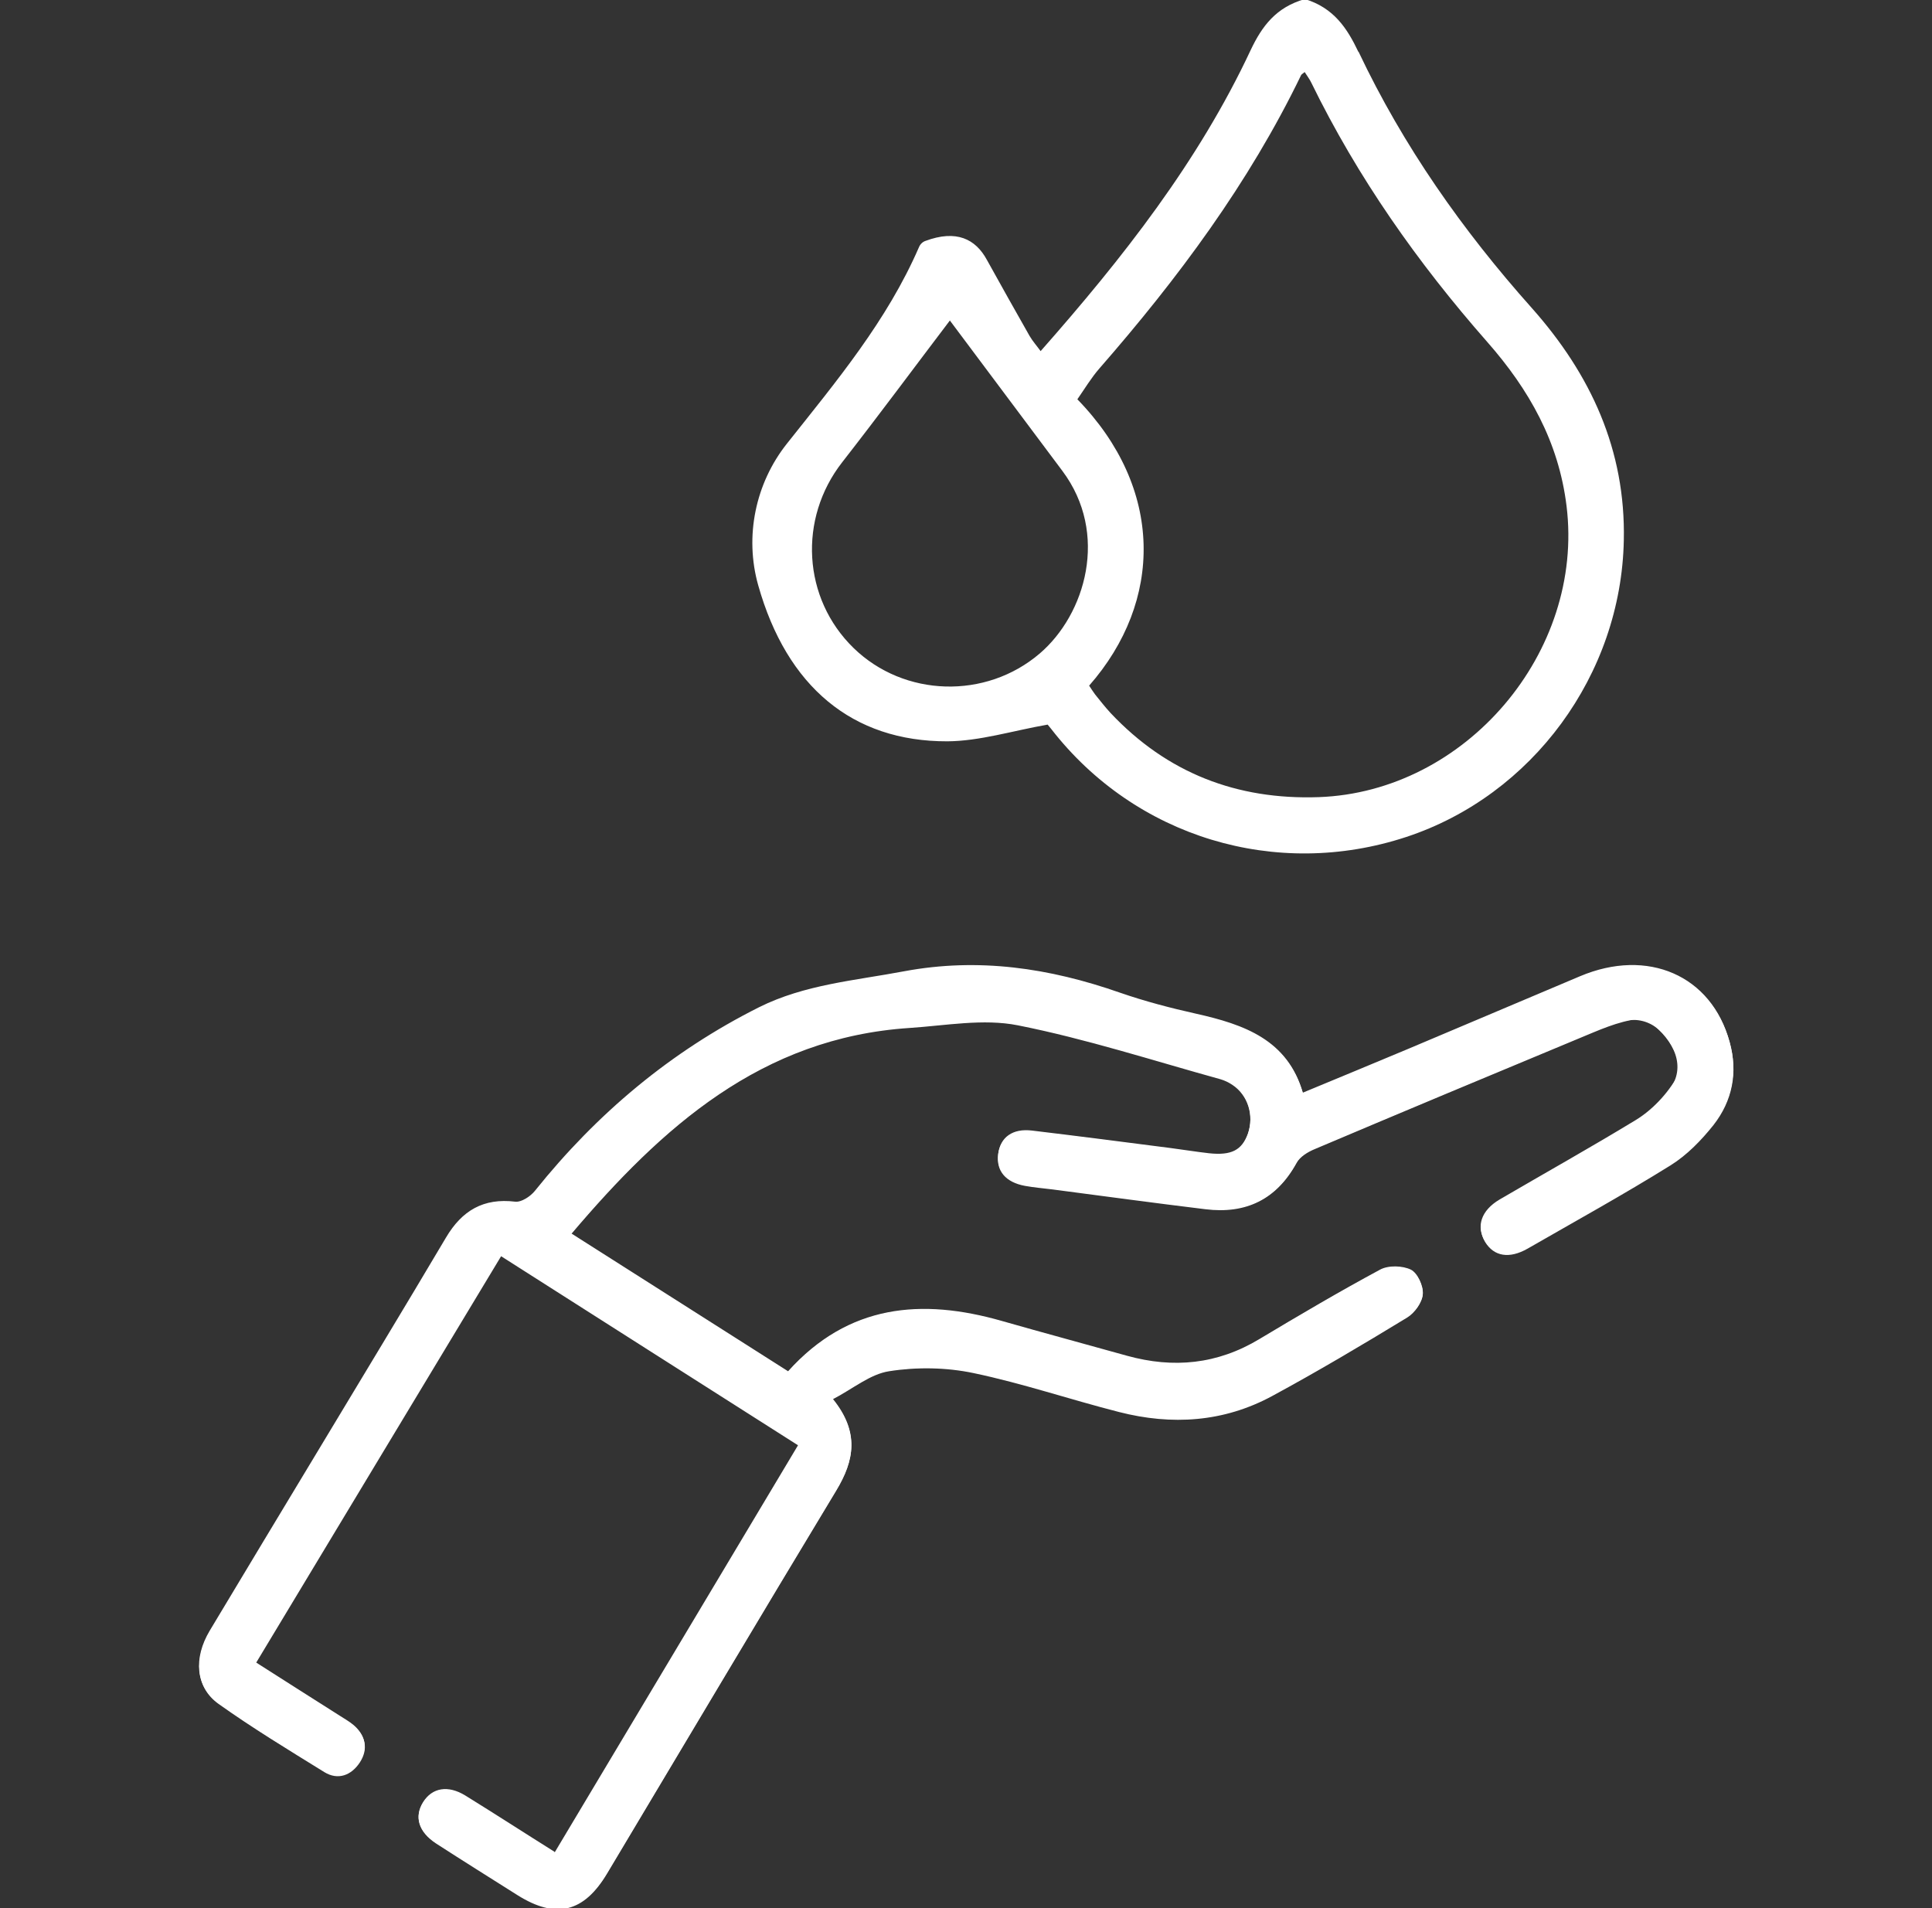
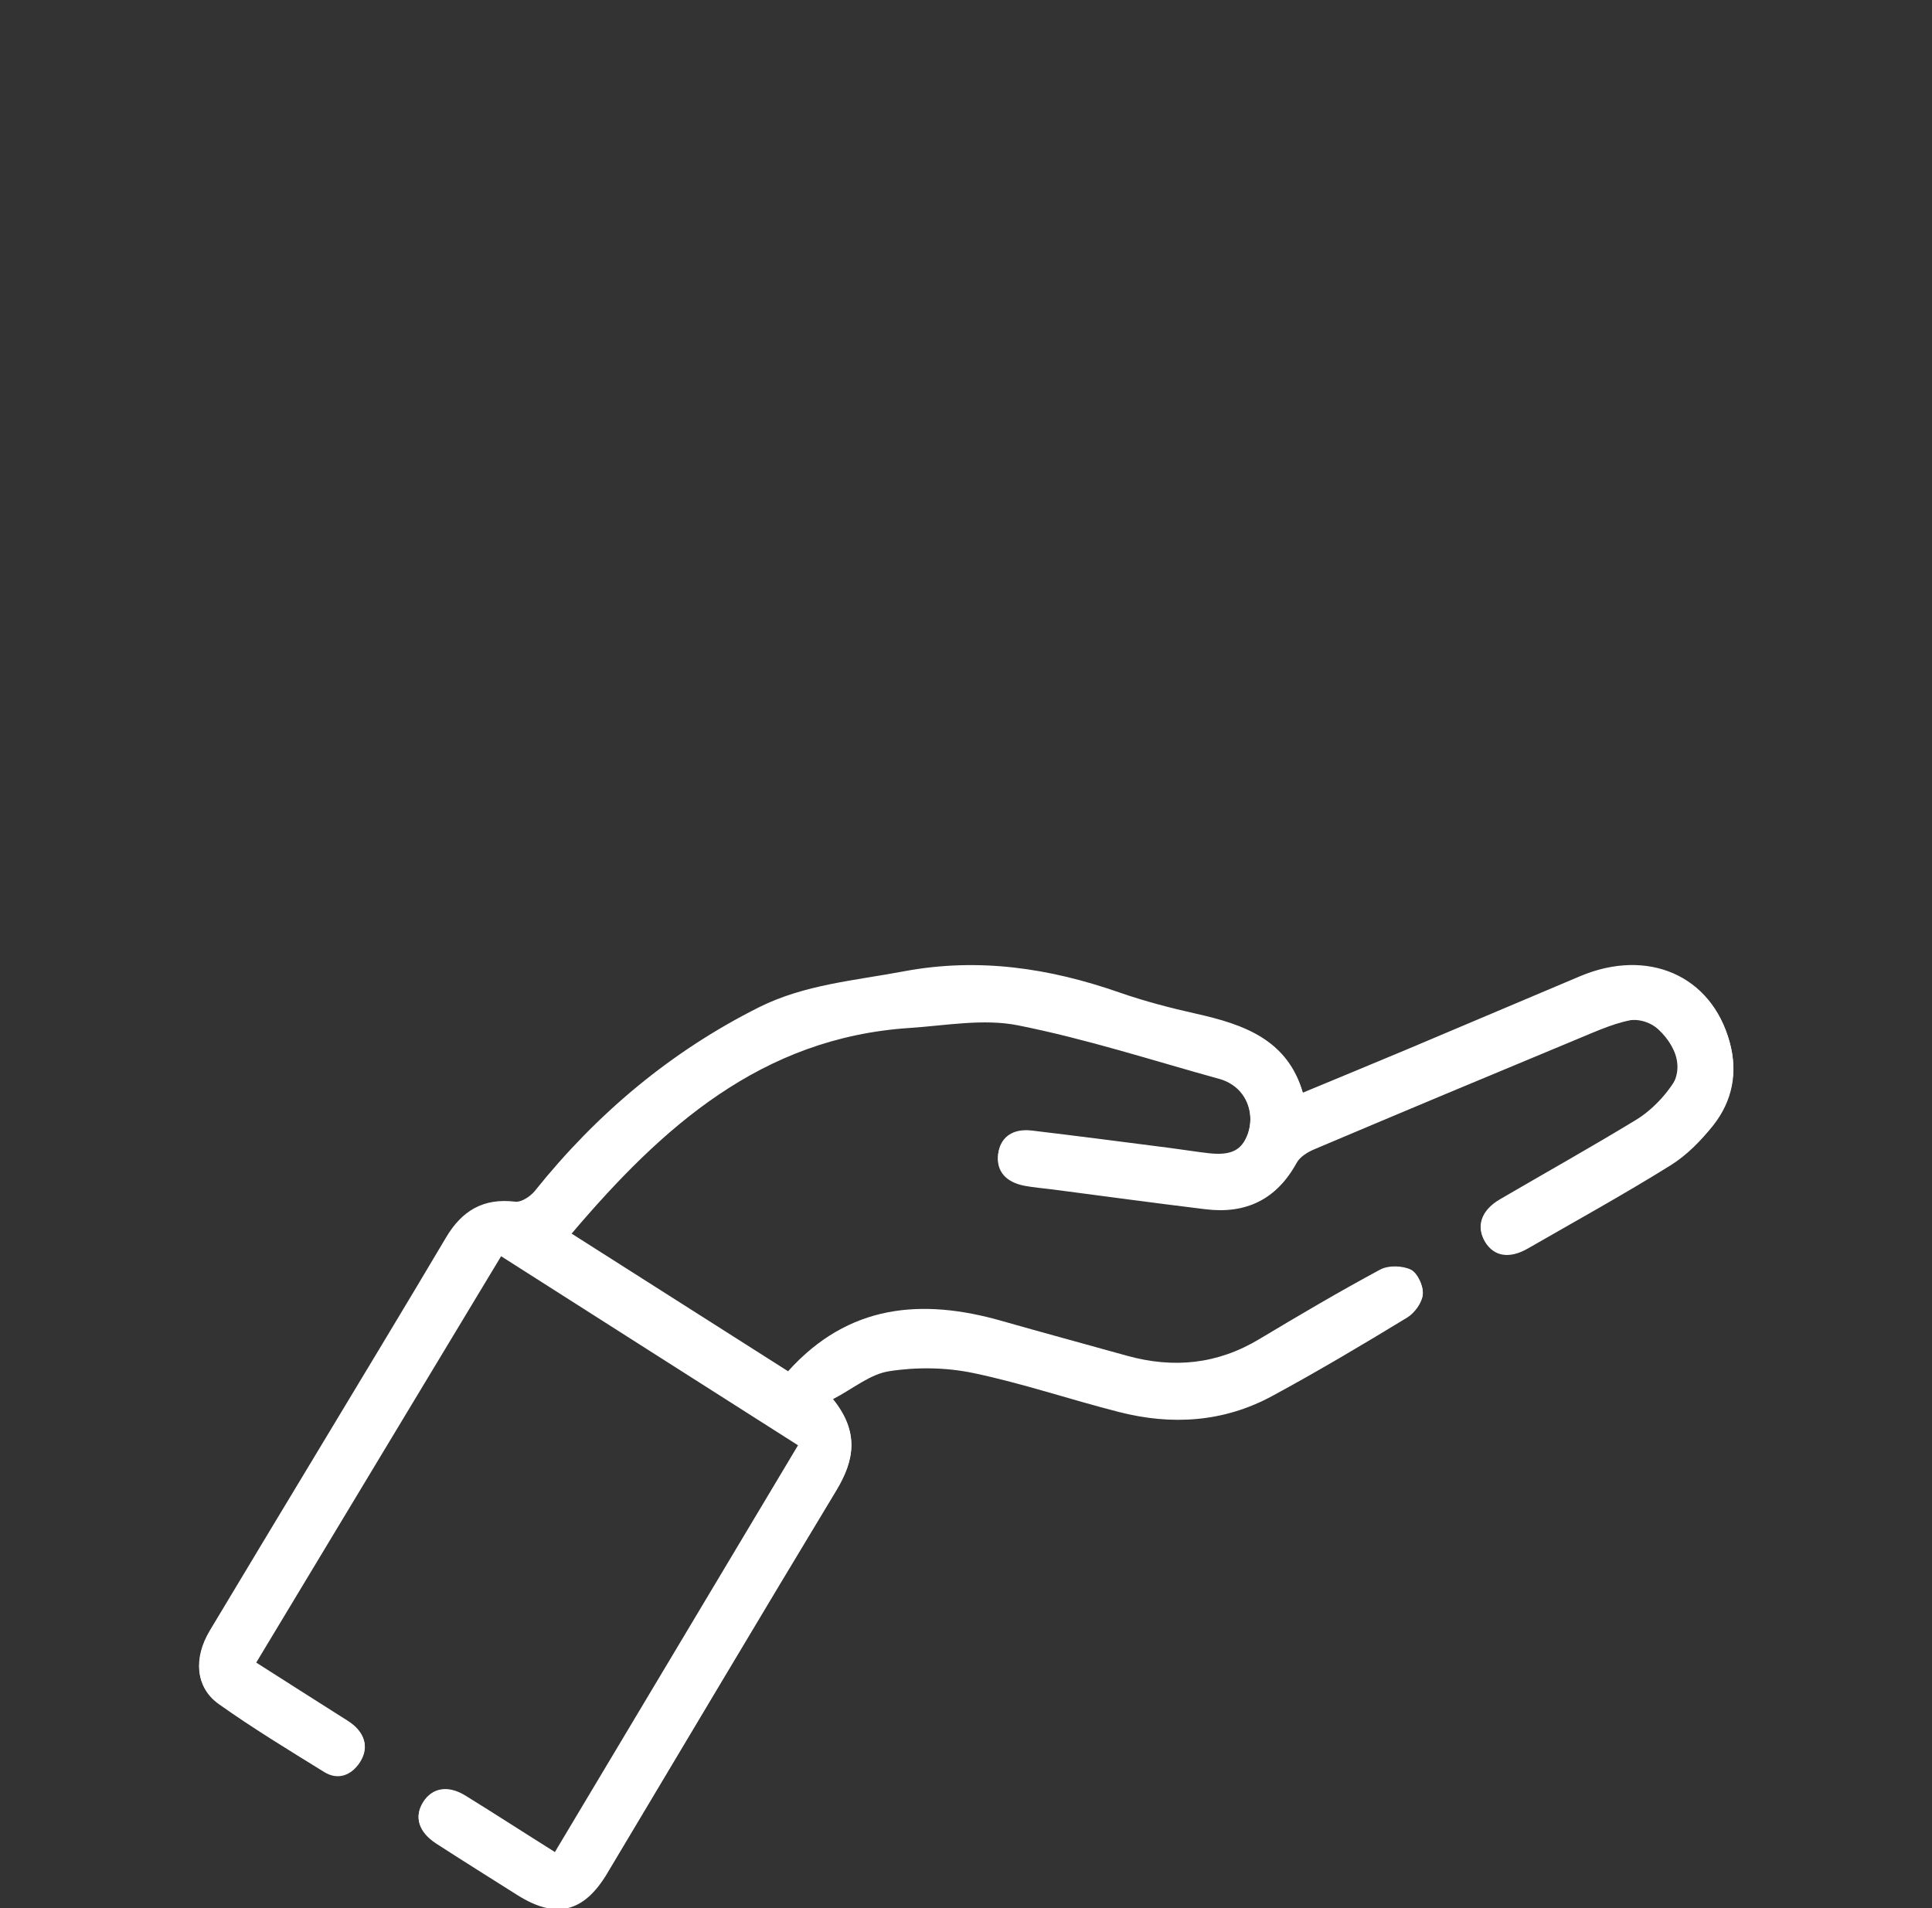
<svg xmlns="http://www.w3.org/2000/svg" width="81" height="80" viewBox="0 0 81 80" fill="none">
  <rect x="0" y="0" width="81" height="80" fill="#333333" stroke="none" />
  <g clip-path="url(#clip0_6867_14322)">
    <path d="M23.249 77.669C21.959 76.849 20.739 76.069 19.509 75.309C18.779 74.859 18.119 74.969 17.739 75.579C17.359 76.179 17.549 76.809 18.279 77.289C19.409 78.019 20.559 78.739 21.699 79.459C23.309 80.469 24.479 80.189 25.459 78.539C28.659 73.189 31.839 67.829 35.059 62.499C35.819 61.239 36.039 60.069 34.909 58.669C35.759 58.229 36.479 57.609 37.289 57.489C38.439 57.309 39.679 57.329 40.819 57.569C42.869 57.999 44.869 58.679 46.909 59.199C49.129 59.769 51.309 59.629 53.339 58.529C55.259 57.489 57.129 56.379 58.999 55.239C59.309 55.049 59.619 54.619 59.649 54.279C59.679 53.939 59.429 53.399 59.149 53.259C58.799 53.079 58.199 53.069 57.859 53.259C56.149 54.179 54.459 55.169 52.799 56.169C51.039 57.229 49.199 57.409 47.249 56.869C45.499 56.379 43.749 55.909 41.999 55.409C38.639 54.449 35.569 54.699 33.039 57.519C30.029 55.599 27.029 53.699 23.949 51.739C27.759 47.249 31.919 43.509 38.129 43.099C39.649 42.999 41.229 42.699 42.679 42.989C45.549 43.559 48.349 44.469 51.169 45.249C51.339 45.299 51.509 45.379 51.659 45.479C52.319 45.909 52.589 46.769 52.319 47.549C52.069 48.249 51.629 48.479 50.689 48.379C50.149 48.319 49.609 48.229 49.069 48.159C47.139 47.909 45.209 47.649 43.269 47.429C42.449 47.329 41.939 47.719 41.849 48.399C41.759 49.089 42.159 49.569 42.969 49.719C43.349 49.789 43.739 49.819 44.129 49.869C46.269 50.149 48.399 50.439 50.539 50.699C52.239 50.909 53.519 50.289 54.359 48.759C54.499 48.499 54.829 48.299 55.119 48.179C58.799 46.619 62.489 45.079 66.169 43.549C66.999 43.209 67.819 42.819 68.709 42.719C68.859 42.699 69.029 42.749 69.149 42.839C70.239 43.649 70.689 44.749 69.999 45.679C69.629 46.189 69.139 46.659 68.599 46.989C66.719 48.139 64.789 49.209 62.879 50.329C62.109 50.779 61.889 51.449 62.269 52.079C62.639 52.679 63.279 52.789 64.049 52.349C66.049 51.199 68.079 50.079 70.039 48.859C70.729 48.429 71.329 47.809 71.839 47.169C72.629 46.159 72.869 44.969 72.519 43.709C71.759 40.939 69.089 39.769 66.249 40.969C63.859 41.979 61.469 42.999 59.079 43.999C57.629 44.609 56.169 45.209 54.629 45.849C53.989 43.629 52.169 42.979 50.159 42.539C49.079 42.299 48.009 42.019 46.969 41.659C44.009 40.619 41.029 40.179 37.919 40.759C35.859 41.139 33.749 41.309 31.829 42.269C28.119 44.119 25.029 46.729 22.439 49.959C22.249 50.189 21.869 50.449 21.609 50.419C20.269 50.259 19.369 50.789 18.709 51.919C16.949 54.889 15.159 57.839 13.379 60.799C11.849 63.339 10.319 65.869 8.799 68.409C8.119 69.539 8.209 70.749 9.149 71.429C10.579 72.449 12.099 73.369 13.599 74.299C14.169 74.649 14.729 74.439 15.089 73.889C15.449 73.329 15.329 72.789 14.829 72.359C14.649 72.209 14.449 72.089 14.249 71.969C13.089 71.229 11.929 70.489 10.729 69.729C14.159 64.029 17.569 58.379 21.009 52.669C25.209 55.349 29.319 57.959 33.479 60.609L23.259 77.709L23.249 77.669Z" fill="white" />
-     <path d="M56.959 2.171C58.829 6.121 61.319 9.661 64.219 12.911C66.699 15.701 68.159 18.871 68.079 22.651C67.969 28.291 64.239 33.351 58.959 35.091C53.499 36.891 47.599 35.101 44.079 30.571C43.989 30.451 43.879 30.331 43.919 30.381C42.439 30.641 41.079 31.071 39.719 31.081C35.739 31.091 32.989 28.791 31.789 24.541C31.209 22.491 31.669 20.261 32.999 18.591C35.069 15.981 37.189 13.451 38.529 10.361C38.579 10.241 38.679 10.141 38.799 10.101C40.089 9.621 40.899 10.011 41.379 10.901C41.969 11.971 42.569 13.031 43.169 14.091C43.299 14.311 43.469 14.501 43.629 14.721C47.069 10.821 50.239 6.791 52.439 2.091C52.909 1.101 53.499 0.301 54.709 -0.039C55.919 0.331 56.479 1.181 56.949 2.171H56.959ZM45.659 28.741C45.739 28.861 45.819 28.991 45.909 29.111C46.119 29.371 46.329 29.641 46.559 29.891C48.929 32.411 51.859 33.541 55.289 33.421C61.459 33.201 66.429 27.341 65.679 21.221C65.349 18.521 64.109 16.331 62.349 14.331C59.439 11.021 56.919 7.441 54.979 3.471C54.909 3.321 54.799 3.181 54.699 3.021C54.619 3.091 54.569 3.111 54.549 3.151C52.359 7.681 49.389 11.671 46.099 15.441C45.749 15.841 45.469 16.311 45.169 16.741C48.809 20.481 48.769 25.211 45.659 28.751V28.741ZM39.829 13.431C38.379 15.341 36.869 17.381 35.309 19.381C33.459 21.751 33.649 25.091 35.789 27.171C37.909 29.231 41.329 29.331 43.589 27.401C45.509 25.761 46.509 22.371 44.539 19.741C42.929 17.591 41.319 15.431 39.819 13.431H39.829Z" fill="white" />
    <path d="M23.251 77.671L33.471 60.572C29.311 57.922 25.201 55.312 21.001 52.632C17.561 58.342 14.151 64.001 10.721 69.692C11.921 70.462 13.081 71.192 14.241 71.931C14.441 72.061 14.641 72.171 14.821 72.322C15.321 72.751 15.441 73.291 15.081 73.852C14.731 74.401 14.171 74.612 13.591 74.261C12.081 73.341 10.571 72.421 9.141 71.391C8.191 70.712 8.111 69.511 8.791 68.371C10.311 65.832 11.841 63.301 13.371 60.761C15.151 57.801 16.941 54.852 18.701 51.882C19.371 50.752 20.271 50.221 21.601 50.382C21.861 50.411 22.241 50.161 22.431 49.922C25.021 46.691 28.111 44.092 31.821 42.231C33.741 41.272 35.851 41.111 37.911 40.721C41.021 40.142 43.991 40.581 46.961 41.621C48.001 41.981 49.071 42.261 50.151 42.502C52.161 42.952 53.981 43.592 54.621 45.812C56.161 45.172 57.621 44.572 59.071 43.962C61.461 42.952 63.851 41.941 66.241 40.931C69.081 39.731 71.751 40.892 72.511 43.672C72.861 44.931 72.621 46.121 71.831 47.132C71.331 47.772 70.721 48.392 70.031 48.822C68.071 50.041 66.051 51.161 64.041 52.312C63.281 52.752 62.631 52.642 62.261 52.041C61.881 51.422 62.091 50.752 62.871 50.291C64.771 49.181 66.701 48.102 68.591 46.952C69.361 46.481 70.041 45.702 70.411 44.962C70.451 44.871 70.461 44.761 70.431 44.672C70.011 43.261 69.111 42.522 67.981 42.831C67.361 43.002 66.761 43.272 66.171 43.522C62.481 45.062 58.801 46.602 55.121 48.151C54.831 48.272 54.501 48.471 54.361 48.731C53.521 50.272 52.241 50.882 50.541 50.672C48.401 50.411 46.271 50.111 44.131 49.842C43.741 49.791 43.351 49.761 42.971 49.691C42.171 49.541 41.771 49.051 41.851 48.371C41.941 47.681 42.451 47.301 43.271 47.401C45.201 47.632 47.131 47.882 49.071 48.132C49.611 48.202 50.151 48.291 50.691 48.352C51.631 48.452 52.071 48.221 52.321 47.522C52.591 46.742 52.321 45.882 51.661 45.452C51.511 45.352 51.341 45.272 51.171 45.221C48.341 44.441 45.541 43.532 42.681 42.962C41.231 42.672 39.641 42.971 38.131 43.072C31.931 43.481 27.761 47.221 23.951 51.712C27.031 53.672 30.031 55.581 33.041 57.492C35.571 54.681 38.641 54.422 42.001 55.382C43.751 55.882 45.501 56.352 47.251 56.842C49.201 57.382 51.041 57.202 52.801 56.142C54.471 55.142 56.151 54.151 57.861 53.231C58.211 53.041 58.801 53.062 59.151 53.231C59.431 53.371 59.681 53.911 59.651 54.252C59.621 54.592 59.311 55.022 59.001 55.212C57.141 56.342 55.261 57.462 53.341 58.502C51.311 59.602 49.131 59.742 46.911 59.172C44.881 58.642 42.881 57.962 40.821 57.541C39.681 57.301 38.441 57.291 37.291 57.462C36.491 57.581 35.761 58.202 34.911 58.642C36.041 60.032 35.821 61.212 35.061 62.471C31.841 67.802 28.661 73.162 25.461 78.511C24.471 80.162 23.301 80.442 21.701 79.431C20.561 78.712 19.421 77.992 18.281 77.261C17.551 76.791 17.361 76.162 17.741 75.552C18.121 74.951 18.781 74.832 19.511 75.281C20.741 76.041 21.961 76.832 23.251 77.641V77.671Z" fill="white" />
  </g>
  <defs>
    <clipPath id="clip0_6867_14322">
      <rect width="80" height="80" fill="white" transform="translate(0.5)" />
    </clipPath>
  </defs>
</svg>